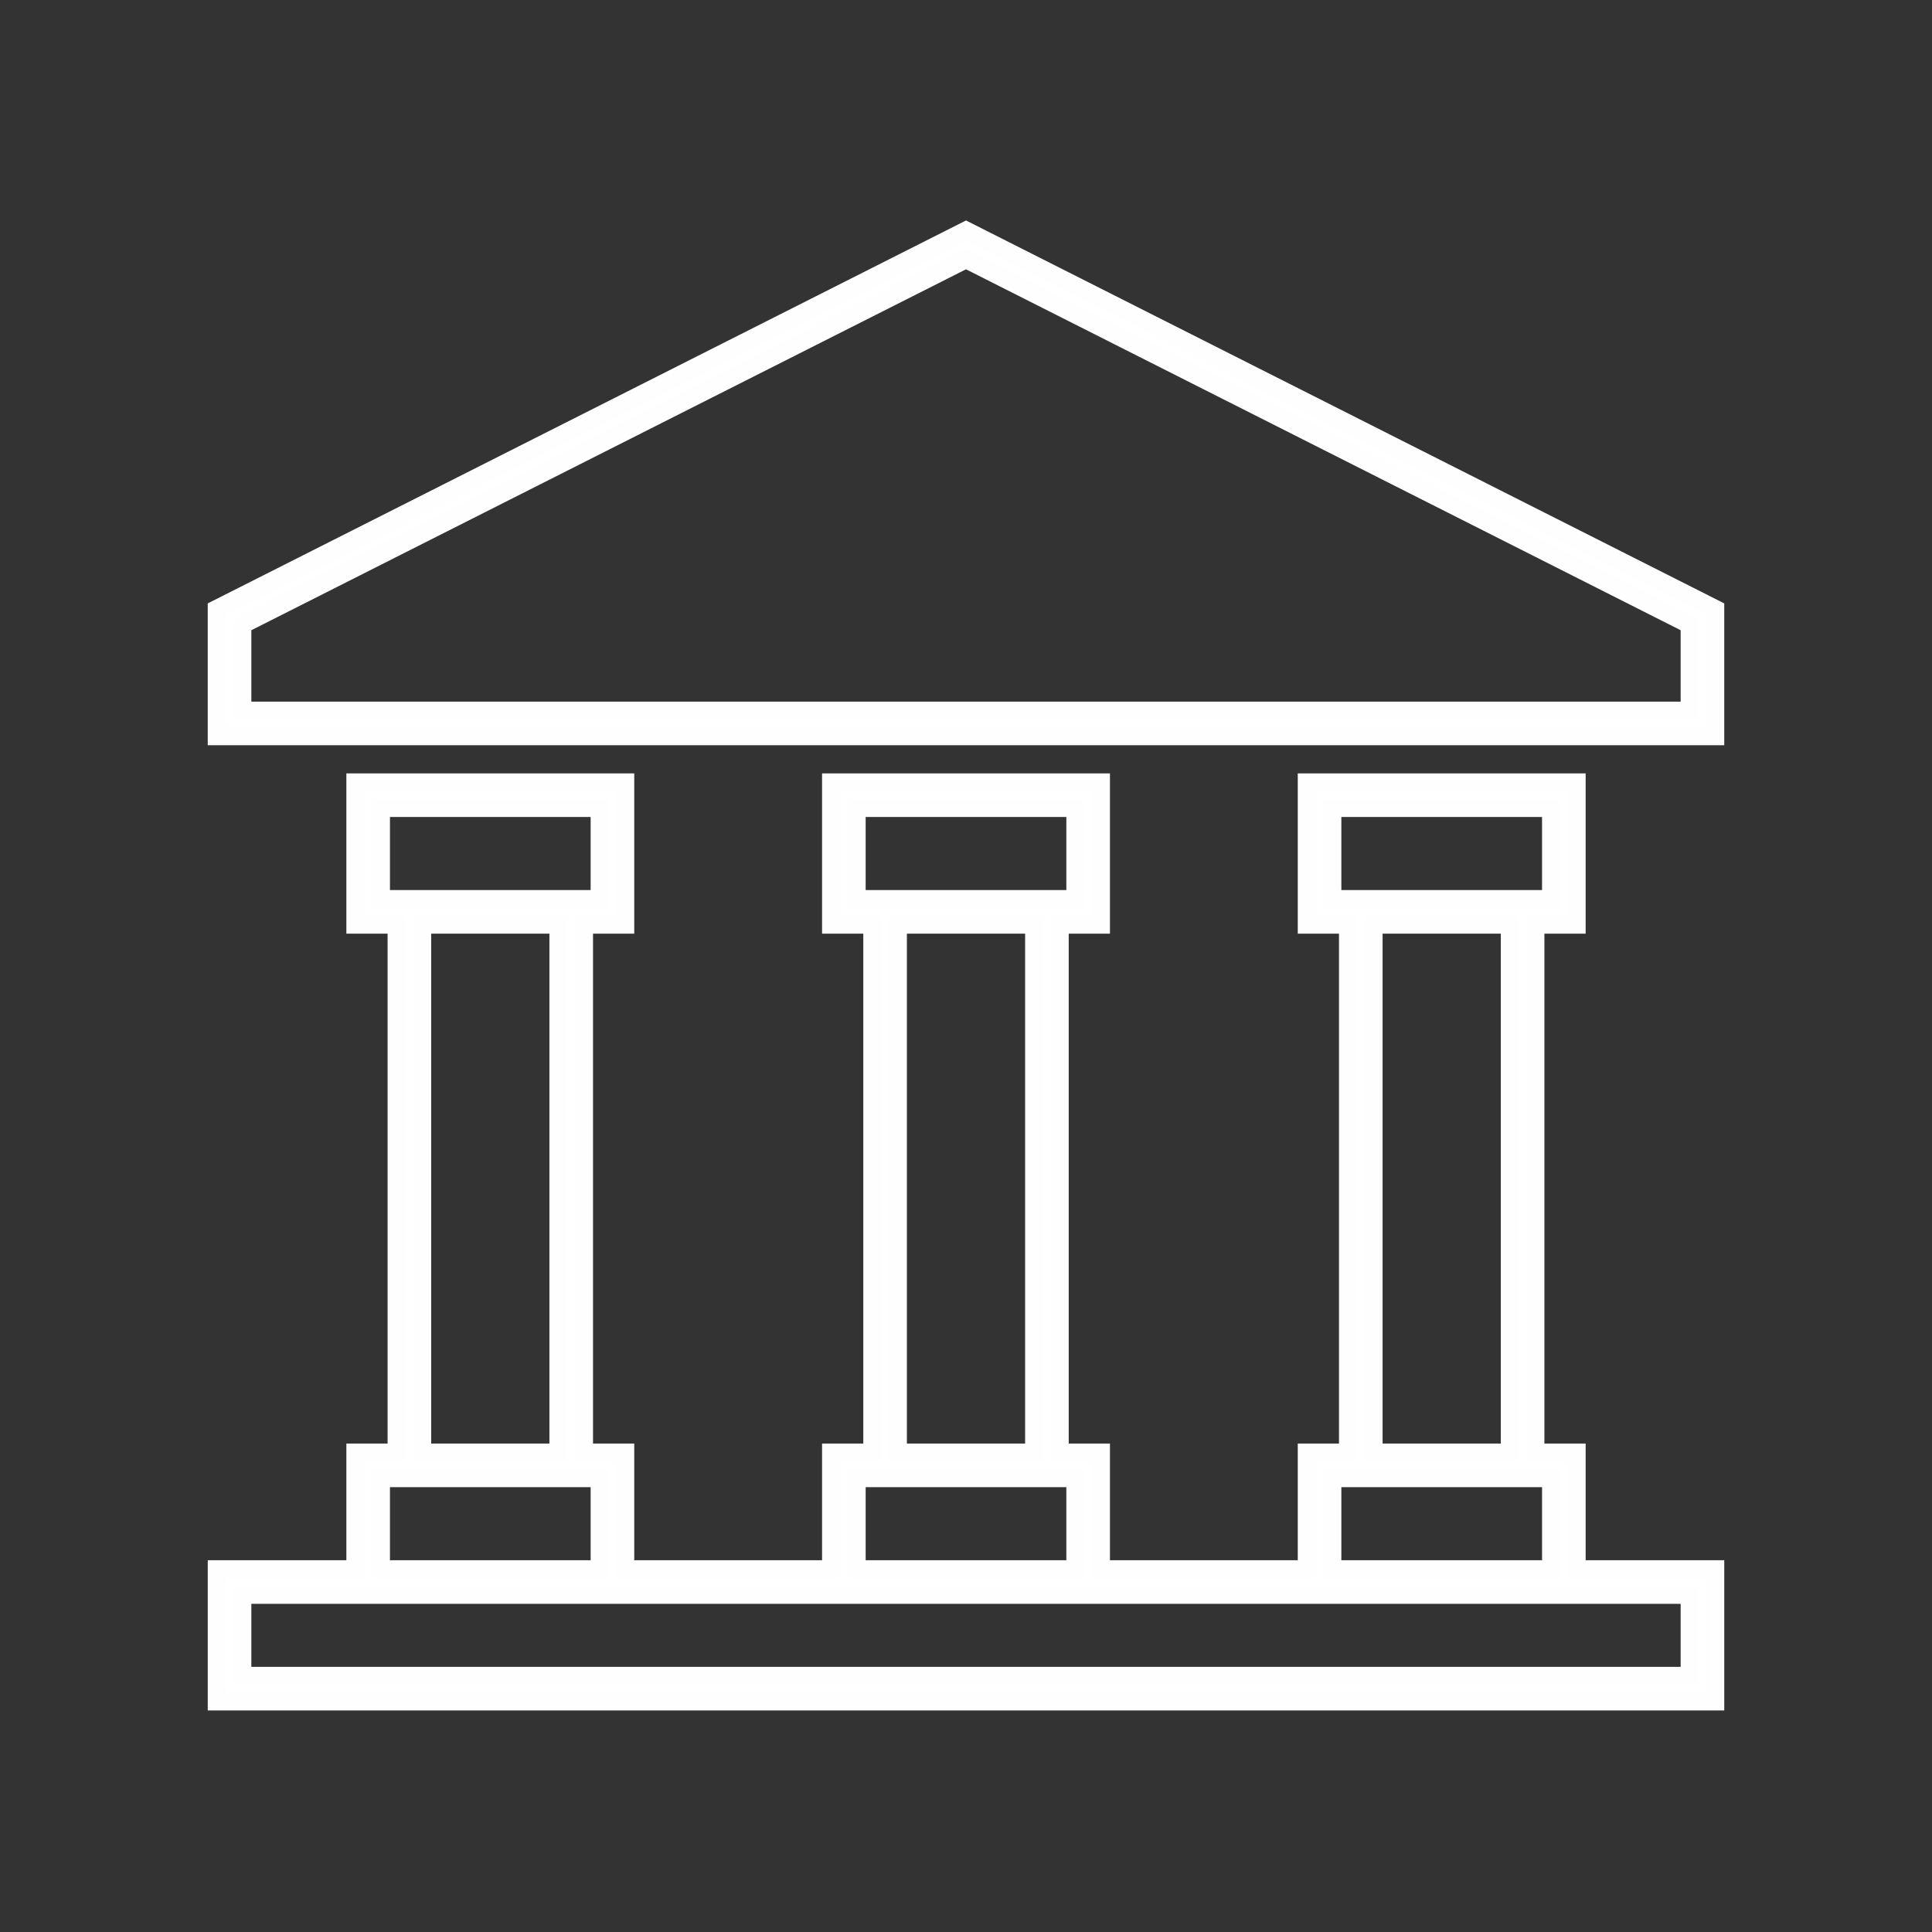
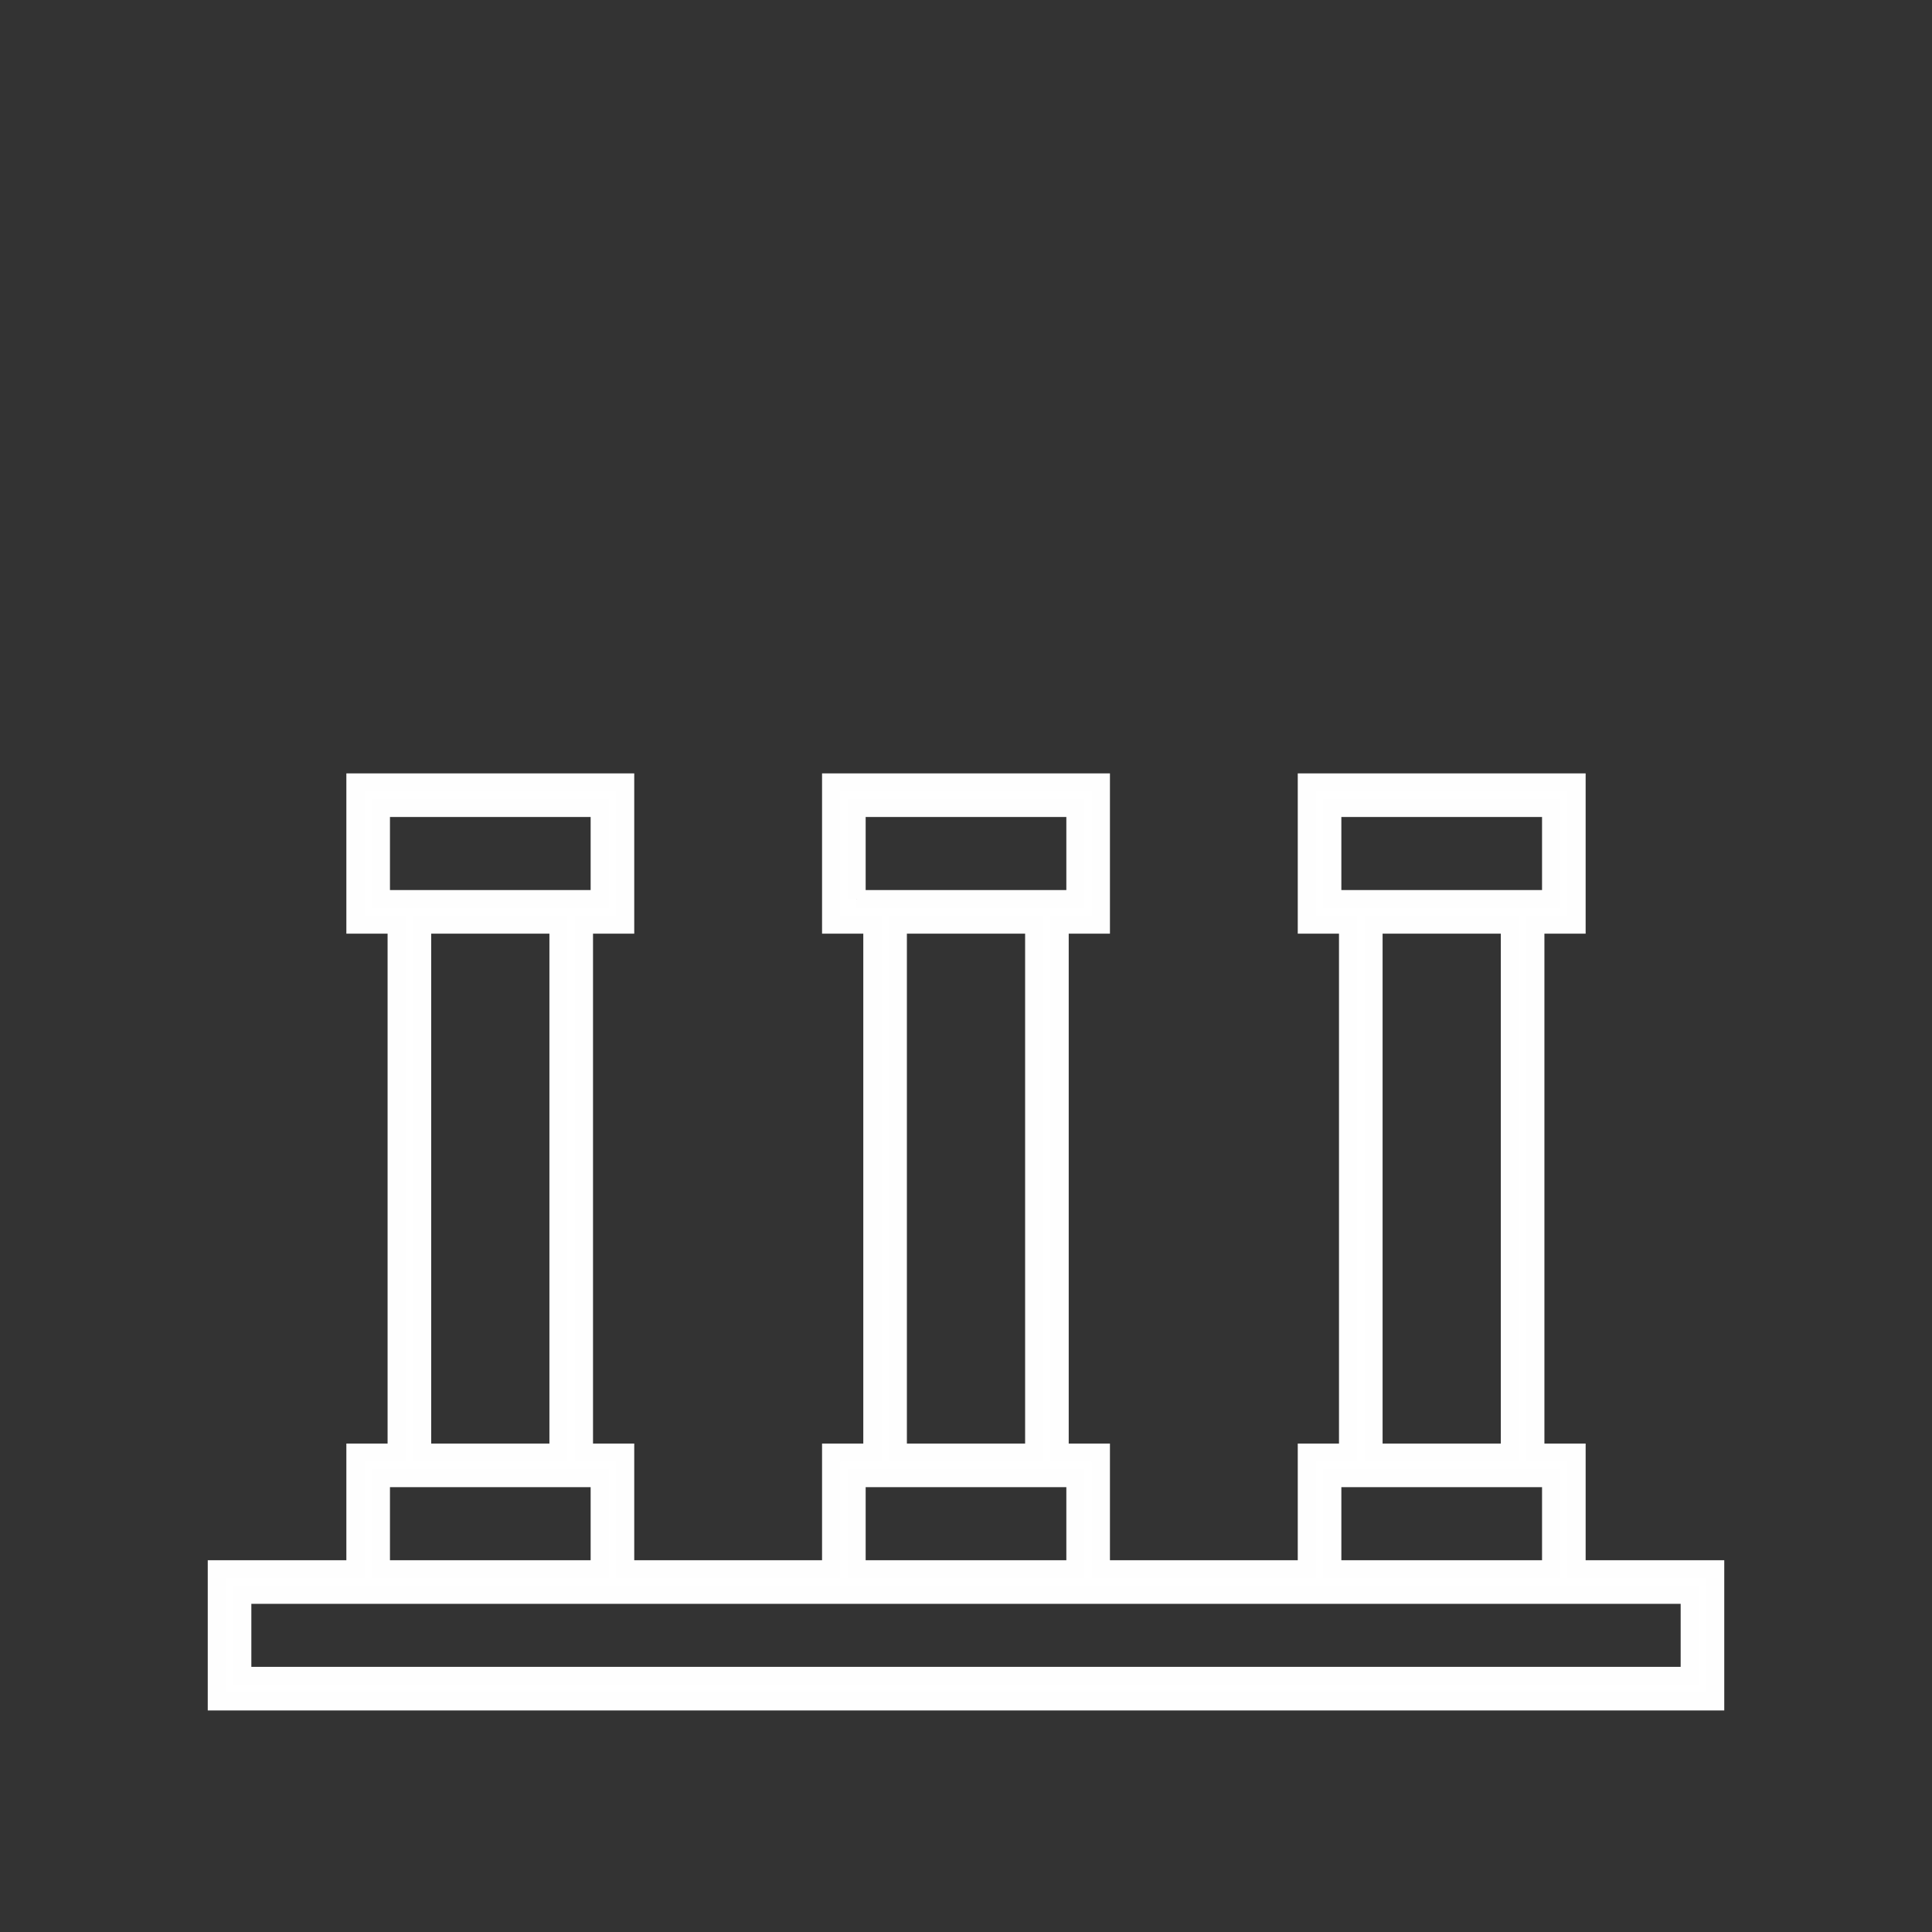
<svg xmlns="http://www.w3.org/2000/svg" xml:space="preserve" width="90.311mm" height="90.311mm" shape-rendering="geometricPrecision" text-rendering="geometricPrecision" image-rendering="optimizeQuality" fill-rule="evenodd" clip-rule="evenodd" viewBox="0 0 9031.1 9031.1">
  <rect x="0" y="0" width="9031.1" height="9031.1" fill="#333333" stroke="none" />
  <g id="__x0023_Layer_x0020_1">
    <g id="_2372069573168">
-       <path fill="white" fill-rule="nonzero" stroke="#FEFEFE" stroke-width="84.67" stroke-miterlimit="22.926" d="M7369.71 6790.23l-192.73 0 0 -2468.19 192.73 0 0 -664.52 -1261.02 0 0 664.52 192.73 0 0 2468.19 -192.73 0 0 545.39 -962.63 0 0 -545.39 -192.72 0 0 -2468.19 192.72 0 0 -664.52 -1261.03 0 0 664.52 192.74 0 0 2468.19 -192.74 0 0 545.39 -962.62 0 0 -545.39 -192.72 0 0 -2468.19 192.72 0 0 -664.52 -1261.01 0 0 664.52 192.72 0 0 2468.19 -192.72 0 0 545.39 -647.94 0 0 617.52 7004.19 0 0 -617.52 -647.94 0 0 -545.39zm-1141.89 -2587.32l0 0 0 -426.26 1022.76 0 0 426.26 -73.6 0 -875.56 0 -73.6 0zm192.74 119.13l0 0 637.29 0 0 2468.19 -637.29 0 0 -2468.19zm-192.74 2587.32l0 0 73.6 0 875.56 0 73.6 0 0 426.26 -1022.76 0 0 -426.26zm-2223.65 -2706.45l0 0 0 -426.26 1022.76 0 0 426.26 -73.59 0 -875.57 0 -73.6 0zm192.73 119.13l0 0 637.31 0 0 2468.19 -637.31 0 0 -2468.19zm-192.73 2587.32l0 0 73.6 0 875.57 0 73.59 0 0 426.26 -1022.76 0 0 -426.26zm-2223.64 -2706.45l0 0 0 -426.26 1022.74 0 0 426.26 -73.58 0 -875.57 0 -73.59 0zm192.72 119.13l0 0 637.31 0 0 2468.19 -637.31 0 0 -2468.19zm-192.72 2587.32l0 0 73.59 0 875.57 0 73.58 0 0 426.26 -1022.74 0 0 -426.26zm6117.99 545.39l0 0 0 379.26 -6765.93 0 0 -379.26 528.81 0 1261.01 0 962.62 0 1261.03 0 962.63 0 1261.02 0 528.81 0z" />
-       <path fill="white" fill-rule="nonzero" stroke="#FEFEFE" stroke-width="84.67" stroke-miterlimit="22.926" d="M4515.56 1077.97l-3502.1 1768.66 0 594.6 7004.19 0 0 -594.6 -3502.09 -1768.66zm3382.96 2244.13l0 0 -6765.93 0 0 -402.16 3382.97 -1708.51 3382.96 1708.51 0 402.16z" />
+       <path fill="white" fill-rule="nonzero" stroke="#FEFEFE" stroke-width="84.67" stroke-miterlimit="22.926" d="M7369.71 6790.23l-192.73 0 0 -2468.19 192.73 0 0 -664.52 -1261.02 0 0 664.52 192.73 0 0 2468.19 -192.73 0 0 545.39 -962.63 0 0 -545.39 -192.72 0 0 -2468.19 192.72 0 0 -664.52 -1261.03 0 0 664.52 192.74 0 0 2468.19 -192.74 0 0 545.39 -962.62 0 0 -545.39 -192.72 0 0 -2468.19 192.72 0 0 -664.52 -1261.01 0 0 664.52 192.72 0 0 2468.19 -192.72 0 0 545.39 -647.94 0 0 617.52 7004.19 0 0 -617.52 -647.94 0 0 -545.39zm-1141.89 -2587.32l0 0 0 -426.26 1022.76 0 0 426.26 -73.6 0 -875.56 0 -73.6 0zm192.74 119.13l0 0 637.29 0 0 2468.19 -637.29 0 0 -2468.19zm-192.74 2587.32l0 0 73.6 0 875.56 0 73.6 0 0 426.26 -1022.76 0 0 -426.26zm-2223.65 -2706.45l0 0 0 -426.26 1022.76 0 0 426.26 -73.59 0 -875.57 0 -73.6 0m192.73 119.13l0 0 637.31 0 0 2468.19 -637.31 0 0 -2468.19zm-192.73 2587.32l0 0 73.6 0 875.57 0 73.59 0 0 426.26 -1022.76 0 0 -426.26zm-2223.64 -2706.45l0 0 0 -426.26 1022.74 0 0 426.26 -73.58 0 -875.57 0 -73.59 0zm192.72 119.13l0 0 637.31 0 0 2468.19 -637.31 0 0 -2468.19zm-192.72 2587.32l0 0 73.59 0 875.57 0 73.58 0 0 426.26 -1022.74 0 0 -426.26zm6117.99 545.39l0 0 0 379.26 -6765.93 0 0 -379.26 528.81 0 1261.01 0 962.62 0 1261.03 0 962.63 0 1261.02 0 528.81 0z" />
    </g>
  </g>
</svg>